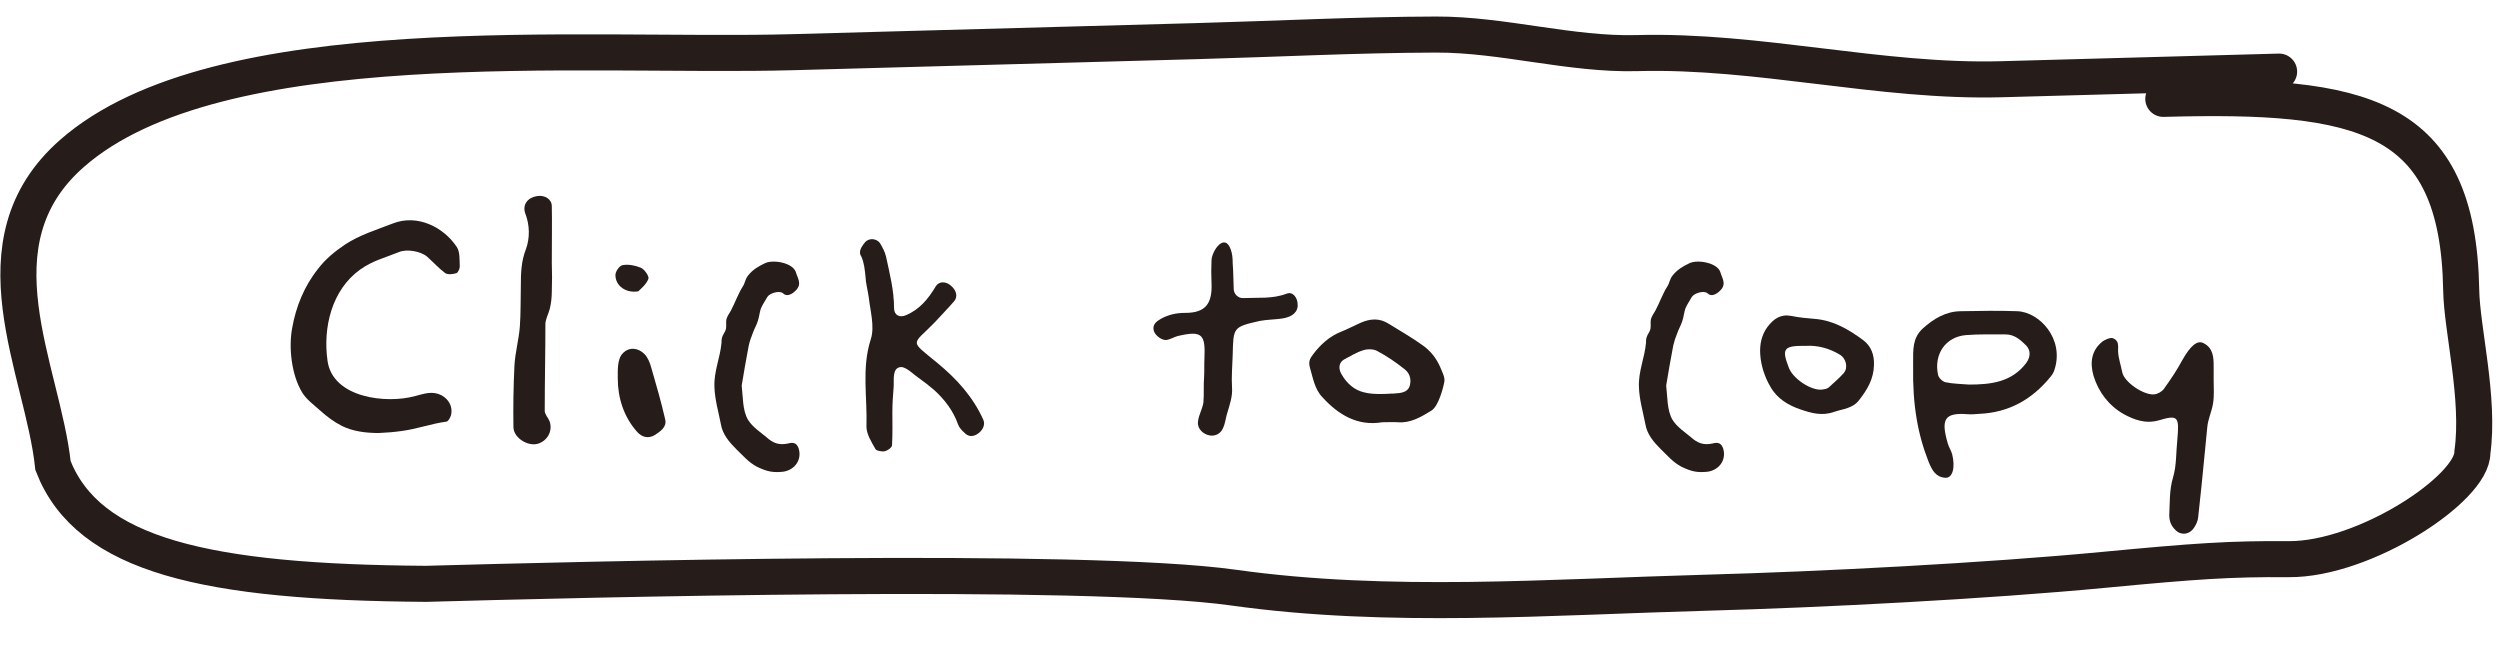
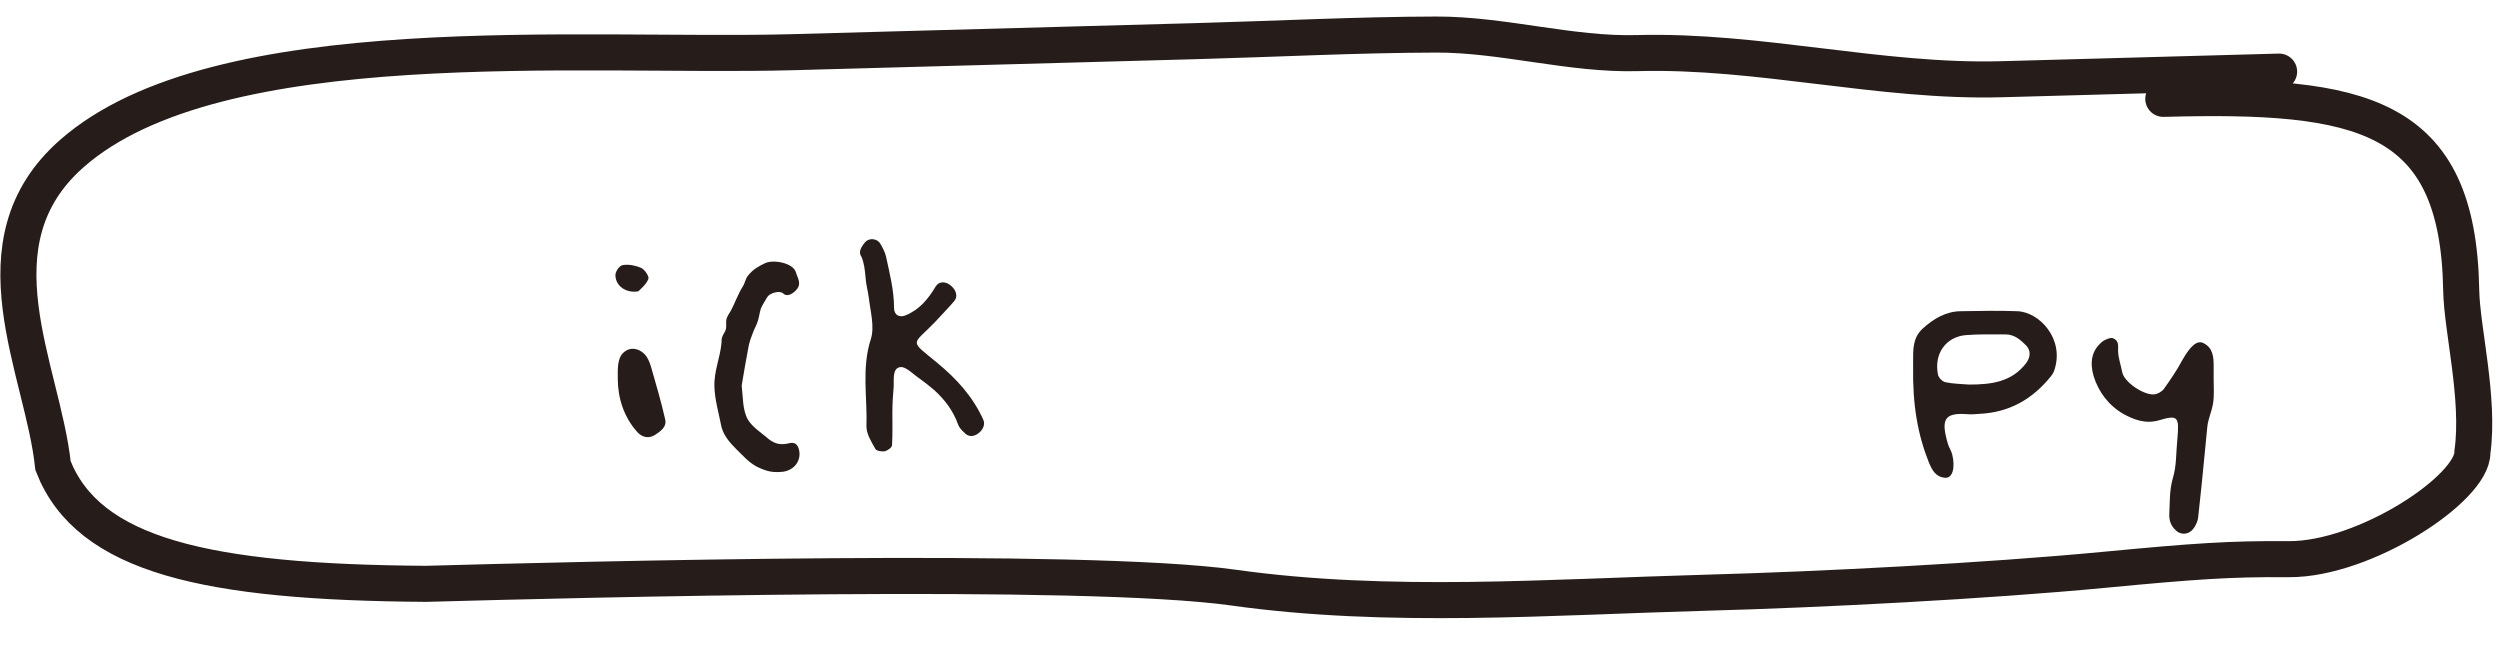
<svg xmlns="http://www.w3.org/2000/svg" width="208" height="54" viewBox="0 0 208 54" fill="none">
  <path d="M179.986 8.225C196.495 7.772 204.522 9.414 204.772 24.134C204.827 27.405 206.328 33.139 205.703 37.632C205.754 40.631 196.736 46.565 190.422 46.522C185.512 46.488 182.709 46.683 175.006 47.415C165.202 48.346 151.578 49.05 142.046 49.311C128.932 49.67 115.55 50.704 102.625 48.889C90.105 47.132 48.098 48.229 35.44 48.575C17.2 48.45 7.343 46.258 4.41 38.742C3.572 30.741 -2.482 20.208 5.982 12.771C18.116 2.11 48.489 4.82 65.947 4.342C77.178 4.034 88.408 3.726 99.639 3.419C106.24 3.238 112.87 2.893 119.481 2.875C125.039 2.859 130.688 4.57 136.223 4.418C146.326 4.141 156.453 6.867 166.512 6.592C174.215 6.381 181.918 6.17 189.622 5.958" stroke="#261D1B" stroke-width="3" stroke-linecap="round" />
  <path d="M184.177 31.604C184.177 32.248 184.233 32.948 184.121 33.592C184.009 34.264 183.701 34.88 183.645 35.552C183.561 36.308 183.505 37.092 183.421 37.848C183.253 39.584 183.085 41.292 182.889 43.028C182.861 43.336 182.721 43.644 182.553 43.896C182.301 44.288 181.881 44.484 181.461 44.372C181.181 44.316 180.901 44.036 180.733 43.784C180.565 43.532 180.481 43.196 180.481 42.888C180.537 41.852 180.481 40.788 180.789 39.752C181.097 38.744 181.041 37.652 181.153 36.588C181.321 34.684 181.237 34.488 179.641 34.964C178.493 35.3 177.541 34.908 176.701 34.46C175.469 33.76 174.601 32.64 174.181 31.268C173.873 30.176 173.985 29.14 174.965 28.384C175.189 28.244 175.553 28.076 175.777 28.132C176.309 28.328 176.225 28.748 176.225 29.224C176.253 29.84 176.449 30.344 176.561 30.932C176.701 31.8 178.409 32.92 179.249 32.808C179.529 32.78 179.865 32.584 180.033 32.36C180.593 31.576 181.125 30.792 181.573 29.952C182.245 28.776 182.805 28.272 183.337 28.552C184.121 28.944 184.177 29.7 184.177 30.456C184.177 30.764 184.177 31.1 184.177 31.604Z" fill="#261D1B" />
  <path d="M167.824 25.892C169.672 25.948 171.772 28.188 170.932 30.764C170.876 30.96 170.764 31.156 170.624 31.324C169.084 33.228 167.152 34.32 164.688 34.432C164.352 34.46 164.016 34.488 163.68 34.46C161.776 34.32 161.468 34.88 162.056 36.896C162.14 37.204 162.336 37.484 162.42 37.792C162.7 38.912 162.448 39.78 161.86 39.752C161.048 39.696 160.768 39.136 160.488 38.492C159.564 36.168 159.116 33.732 159.172 30.456C159.172 30.68 159.172 30.4 159.172 30.12C159.172 29.112 159.116 28.132 159.956 27.348C160.88 26.508 161.916 25.892 163.176 25.892C164.744 25.864 166.284 25.836 167.824 25.892ZM168.58 30.204C168.944 29.7 168.972 29.168 168.58 28.748C168.104 28.272 167.6 27.824 166.872 27.824C165.78 27.824 164.66 27.796 163.568 27.88C161.888 28.02 160.88 29.448 161.244 31.184C161.3 31.436 161.608 31.744 161.86 31.8C162.504 31.94 163.176 31.94 163.82 31.996C165.64 31.996 167.376 31.8 168.58 30.204ZM159.172 30.344V30.456C159.172 30.428 159.172 30.372 159.172 30.344Z" fill="#261D1B" />
-   <path d="M155.019 28.3C155.691 28.804 155.943 29.532 155.915 30.372C155.887 31.548 155.355 32.416 154.683 33.284C154.151 33.984 153.367 34.012 152.611 34.264C151.603 34.628 150.707 34.376 149.811 34.068C148.803 33.732 147.851 33.172 147.291 32.164C146.843 31.408 146.507 30.428 146.451 29.476C146.395 28.664 146.563 27.852 147.067 27.18C147.571 26.536 148.131 26.116 149.027 26.284C149.699 26.424 150.371 26.48 151.043 26.536C152.583 26.676 153.843 27.432 155.019 28.3ZM153.395 31.044C153.787 30.596 153.591 29.84 153.115 29.532C152.163 28.944 151.155 28.72 150.259 28.776C148.383 28.748 148.215 29 148.831 30.596C149.167 31.492 150.651 32.5 151.575 32.416C151.771 32.388 151.995 32.36 152.135 32.248C152.555 31.856 153.003 31.492 153.395 31.044Z" fill="#261D1B" />
-   <path d="M143.359 37.288C143.667 38.24 143.051 39.108 142.071 39.248C141.231 39.332 140.755 39.248 139.887 38.828C139.159 38.436 138.739 37.904 138.179 37.372C137.591 36.784 137.031 36.14 136.891 35.272C136.695 34.264 136.387 33.228 136.359 32.192C136.303 30.904 136.835 29.784 136.947 28.524C136.947 28.384 136.947 28.216 137.003 28.048C137.059 27.88 137.171 27.712 137.255 27.544C137.395 27.236 137.311 26.984 137.339 26.676C137.367 26.368 137.591 26.088 137.731 25.836C137.899 25.528 138.039 25.192 138.179 24.884C138.347 24.548 138.487 24.184 138.711 23.848C138.907 23.568 138.907 23.232 139.159 22.924C139.551 22.42 140.055 22.14 140.587 21.888C141.259 21.58 142.883 21.86 143.135 22.644C143.247 23.092 143.667 23.596 143.163 24.128C142.827 24.492 142.379 24.716 142.071 24.408C141.763 24.128 140.923 24.408 140.755 24.716C140.587 25.024 140.363 25.332 140.223 25.668C140.111 26.004 140.083 26.368 139.971 26.704C139.859 27.068 139.663 27.376 139.551 27.712C139.411 28.048 139.299 28.384 139.215 28.748C138.991 29.896 138.795 31.072 138.627 32.08C138.739 32.976 138.683 34.152 139.159 34.936C139.551 35.552 140.139 35.916 140.671 36.364C141.231 36.868 141.735 37.064 142.491 36.896C142.911 36.784 143.191 36.84 143.359 37.288Z" fill="#261D1B" />
-   <path d="M115.721 32.752C115.693 32.752 115.693 32.724 115.777 32.724C115.749 32.752 115.721 32.752 115.721 32.752ZM119.837 30.568C119.977 30.932 120.229 31.352 120.173 31.744C120.061 32.36 119.669 33.788 119.109 34.152C118.241 34.684 117.373 35.216 116.309 35.132C115.889 35.104 115.497 35.132 114.993 35.132C112.977 35.468 111.381 34.544 110.009 33.032C109.365 32.36 109.225 31.38 108.973 30.54C108.861 30.092 108.973 29.84 109.253 29.476C109.869 28.664 110.597 27.992 111.577 27.6C112.137 27.376 112.669 27.096 113.229 26.844C114.013 26.508 114.769 26.452 115.525 26.928C116.477 27.516 117.457 28.076 118.353 28.72C118.997 29.168 119.501 29.784 119.837 30.568ZM117.317 31.996C117.429 31.436 117.233 30.988 116.813 30.68C116.113 30.12 115.357 29.616 114.573 29.196C114.265 29.028 113.761 29.028 113.425 29.14C112.865 29.308 112.333 29.644 111.801 29.924C111.381 30.176 111.325 30.708 111.661 31.212C111.857 31.548 112.109 31.856 112.417 32.108C113.229 32.78 114.237 32.836 115.721 32.752C115.777 32.752 115.973 32.752 116.169 32.724C116.897 32.696 117.233 32.444 117.317 31.996ZM107.041 24.436C107.601 24.212 107.965 24.828 107.965 25.332C107.965 25.388 107.965 25.444 107.965 25.5C107.881 26.172 107.237 26.424 106.621 26.508C106.005 26.592 105.389 26.592 104.801 26.704C102.589 27.208 102.617 27.236 102.561 29.504C102.533 30.428 102.449 31.352 102.505 32.248C102.561 32.976 102.309 33.676 102.113 34.348C101.917 34.936 101.917 35.776 101.329 36.112C100.629 36.532 99.537 35.888 99.677 35.048C99.733 34.516 100.041 34.04 100.125 33.48C100.181 32.78 100.125 32.052 100.181 31.352C100.209 30.848 100.181 30.344 100.209 29.84C100.293 27.852 100.069 27.46 97.969 27.964C97.661 28.048 97.409 28.216 97.129 28.272C96.709 28.384 96.065 27.908 95.981 27.46C95.897 27.012 96.177 26.76 96.569 26.536C97.213 26.172 97.885 26.032 98.613 26.032C100.321 26.032 100.881 25.248 100.797 23.512C100.769 22.896 100.769 22.28 100.797 21.664C100.825 20.852 101.889 19.34 102.393 20.74C102.533 21.104 102.561 21.524 102.561 21.916C102.617 22.616 102.617 23.344 102.645 24.044C102.645 24.464 103.037 24.828 103.429 24.8C104.633 24.744 105.865 24.884 107.041 24.436Z" fill="#261D1B" />
  <path d="M81.805 34.908C82.001 35.328 81.777 35.832 81.273 36.14C80.881 36.364 80.517 36.308 80.237 36C80.013 35.804 79.789 35.552 79.705 35.3C79.313 34.18 78.585 33.228 77.717 32.444C77.297 32.08 76.821 31.716 76.345 31.38C76.009 31.156 75.393 30.512 74.945 30.54C74.217 30.596 74.385 31.604 74.357 32.108C74.301 32.836 74.245 33.564 74.245 34.292C74.245 35.076 74.273 36.056 74.217 37.036C74.217 37.232 73.853 37.484 73.629 37.54C73.377 37.596 72.929 37.512 72.845 37.372C72.509 36.784 72.089 36.112 72.089 35.496C72.173 33.088 71.669 30.624 72.453 28.216C72.789 27.18 72.397 25.808 72.285 24.772C72.201 24.156 72.033 23.596 72.005 22.98C71.949 22.42 71.893 21.86 71.669 21.356C71.613 21.272 71.557 21.16 71.557 21.076C71.501 20.768 71.781 20.376 71.977 20.152C72.313 19.76 72.985 19.844 73.237 20.264C73.433 20.6 73.629 20.964 73.713 21.328C74.021 22.756 74.385 24.156 74.385 25.64C74.385 26.228 74.861 26.452 75.365 26.228C76.513 25.752 77.241 24.856 77.857 23.82C78.137 23.372 78.725 23.4 79.145 23.792C79.593 24.184 79.705 24.716 79.369 25.08C78.865 25.668 78.305 26.228 77.773 26.816C75.869 28.776 75.617 28.244 77.997 30.204C79.621 31.548 80.937 33.004 81.805 34.908Z" fill="#261D1B" />
  <path d="M66.441 37.288C66.749 38.24 66.133 39.108 65.153 39.248C64.313 39.332 63.837 39.248 62.969 38.828C62.241 38.436 61.821 37.904 61.261 37.372C60.673 36.784 60.113 36.14 59.973 35.272C59.777 34.264 59.469 33.228 59.441 32.192C59.385 30.904 59.917 29.784 60.029 28.524C60.029 28.384 60.029 28.216 60.085 28.048C60.141 27.88 60.253 27.712 60.337 27.544C60.477 27.236 60.393 26.984 60.421 26.676C60.449 26.368 60.673 26.088 60.813 25.836C60.981 25.528 61.121 25.192 61.261 24.884C61.429 24.548 61.569 24.184 61.793 23.848C61.989 23.568 61.989 23.232 62.241 22.924C62.633 22.42 63.137 22.14 63.669 21.888C64.341 21.58 65.965 21.86 66.217 22.644C66.329 23.092 66.749 23.596 66.245 24.128C65.909 24.492 65.461 24.716 65.153 24.408C64.845 24.128 64.005 24.408 63.837 24.716C63.669 25.024 63.445 25.332 63.305 25.668C63.193 26.004 63.165 26.368 63.053 26.704C62.941 27.068 62.745 27.376 62.633 27.712C62.493 28.048 62.381 28.384 62.297 28.748C62.073 29.896 61.877 31.072 61.709 32.08C61.821 32.976 61.765 34.152 62.241 34.936C62.633 35.552 63.221 35.916 63.753 36.364C64.313 36.868 64.817 37.064 65.573 36.896C65.993 36.784 66.273 36.84 66.441 37.288Z" fill="#261D1B" />
  <path d="M55.347 34.908C55.487 35.524 54.955 35.888 54.479 36.196C53.919 36.532 53.387 36.364 52.995 35.916C51.903 34.684 51.399 33.116 51.399 31.492C51.399 30.82 51.343 29.868 51.819 29.392C52.351 28.832 53.107 28.944 53.611 29.448C53.891 29.728 54.059 30.148 54.171 30.54C54.591 31.996 55.011 33.424 55.347 34.908ZM53.107 24.24C52.071 24.408 51.231 23.792 51.203 22.924C51.175 22.616 51.539 22.084 51.819 22.056C52.295 21.972 52.855 22.084 53.331 22.28C53.639 22.42 54.031 23.008 53.947 23.204C53.779 23.652 53.331 24.016 53.107 24.24Z" fill="#261D1B" />
-   <path d="M45.742 25.696C45.63 26.116 45.406 26.508 45.378 26.928C45.378 29.336 45.322 31.744 45.322 34.18C45.322 34.488 45.63 34.768 45.742 35.104C45.994 35.888 45.518 36.7 44.734 36.924C43.922 37.148 42.746 36.448 42.718 35.552C42.69 33.844 42.718 32.136 42.802 30.428C42.858 29.336 43.166 28.272 43.25 27.18C43.334 26.06 43.306 24.912 43.334 23.764C43.334 22.728 43.362 21.748 43.754 20.74C44.09 19.816 44.09 18.752 43.698 17.744C43.446 17.016 43.922 16.428 44.678 16.316C45.322 16.204 45.91 16.568 45.91 17.156C45.938 18.528 45.91 19.872 45.91 21.888C45.938 22.672 45.938 23.484 45.91 24.268C45.91 24.744 45.854 25.22 45.742 25.696Z" fill="#261D1B" />
-   <path d="M31.505 36.028C30.441 36.028 29.349 35.888 28.453 35.44C27.781 35.104 27.193 34.656 26.633 34.152C26.101 33.676 25.513 33.256 25.149 32.668C24.253 31.212 24.001 28.916 24.309 27.292C24.617 25.528 25.317 23.792 26.465 22.364C27.053 21.58 27.865 20.908 28.705 20.348C29.937 19.536 31.337 19.116 32.709 18.584C34.725 17.8 36.909 18.892 38.001 20.544C38.281 20.964 38.225 21.608 38.253 22.168C38.253 22.364 38.113 22.672 37.973 22.728C37.693 22.812 37.273 22.868 37.049 22.728C36.517 22.336 36.041 21.804 35.537 21.356C34.977 20.88 33.829 20.712 33.213 20.964C31.981 21.468 31.029 21.664 29.937 22.448C27.613 24.128 26.857 27.236 27.249 30.008C27.669 33.116 32.149 33.62 34.557 32.948C35.313 32.752 35.985 32.5 36.741 32.892C37.357 33.228 37.693 33.872 37.525 34.544C37.469 34.74 37.301 35.048 37.161 35.076C35.901 35.244 34.697 35.692 33.409 35.86C32.821 35.944 32.177 36 31.505 36.028Z" fill="#261D1B" />
</svg>